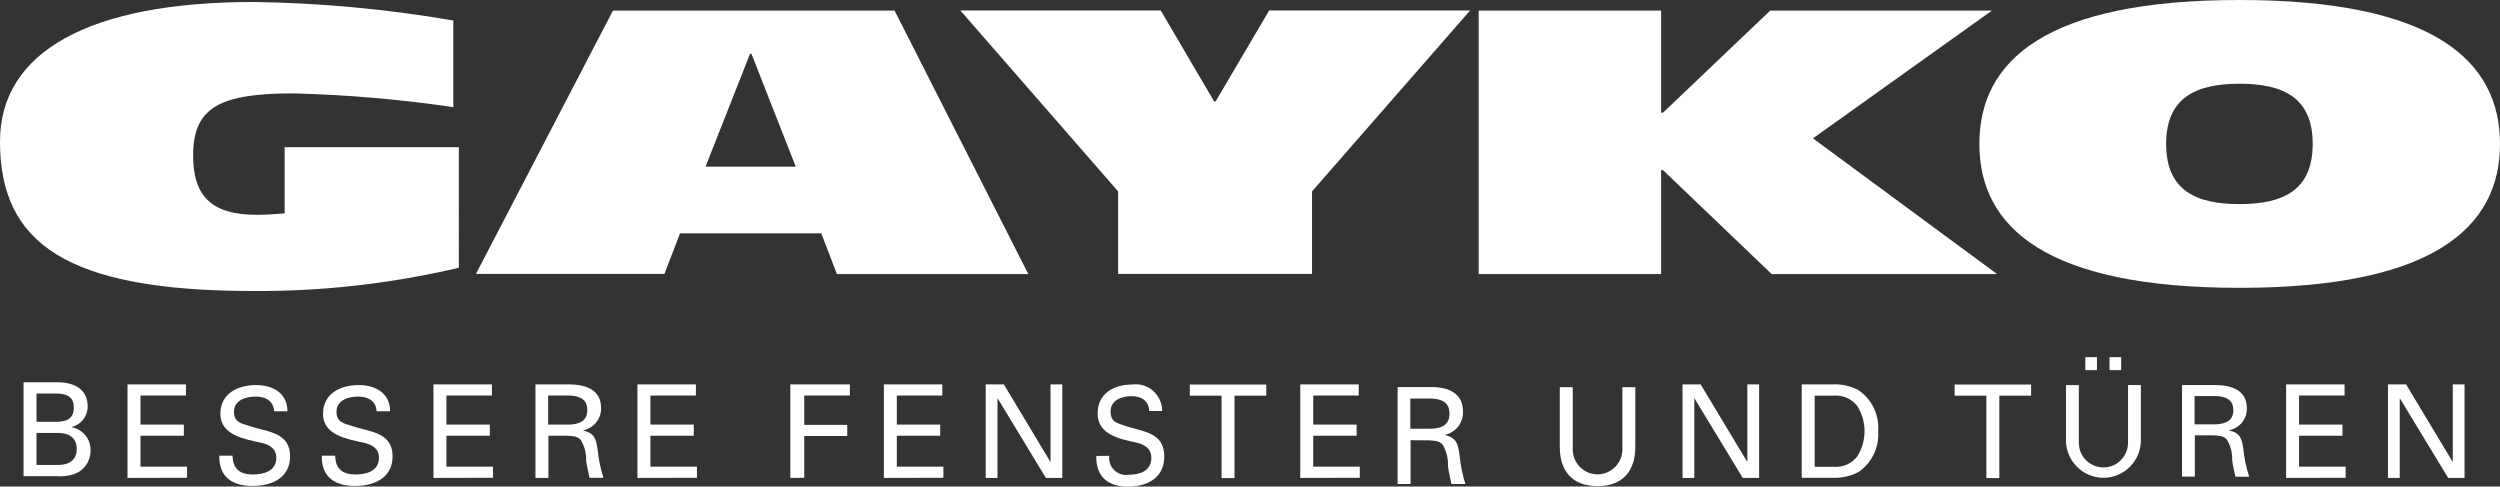
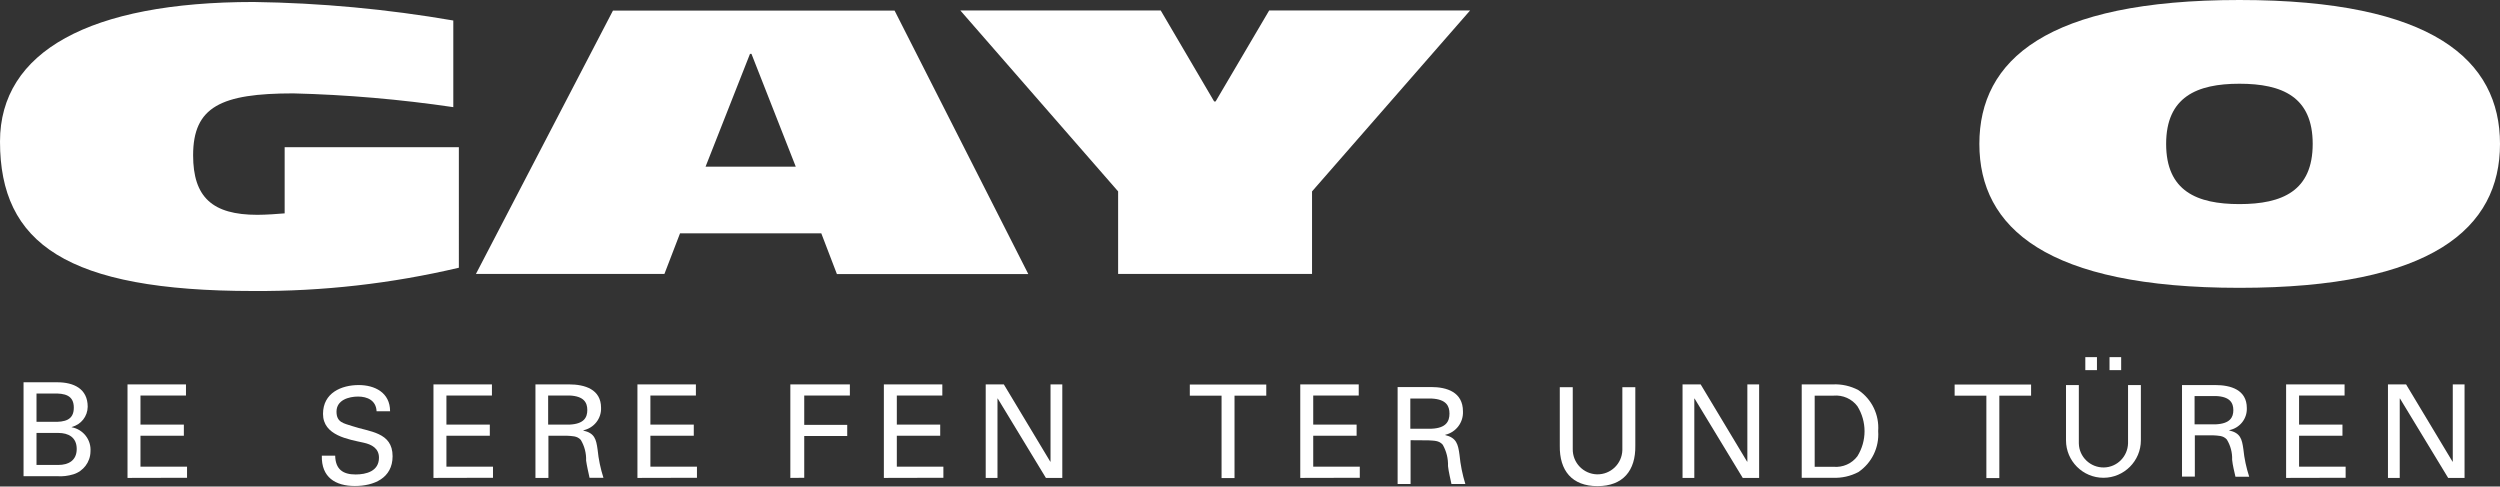
<svg xmlns="http://www.w3.org/2000/svg" xmlns:xlink="http://www.w3.org/1999/xlink" version="1.1" id="Laag_1" x="0px" y="0px" viewBox="0 0 189 36.78" style="enable-background:new 0 0 189 36.78;" xml:space="preserve">
  <rect x="0" y="0" width="189" height="36.78" fill="#333333" stroke="none" />
  <style type="text/css">
	.st0{clip-path:url(#SVGID_00000173857238317108285240000004735672077824197811_);}
	.st1{fill:#FFFFFF;}
</style>
  <g>
    <defs>
      <rect id="SVGID_1_" width="189" height="36.78" />
    </defs>
    <clipPath id="SVGID_00000112631020137884341100000008631532076077137042_">
      <use xlink:href="#SVGID_1_" style="overflow:visible;" />
    </clipPath>
    <g style="clip-path:url(#SVGID_00000112631020137884341100000008631532076077137042_);">
      <path class="st1" d="M34.69,20.24c-5.09,1.2-10.3,1.79-15.53,1.76C5.03,22,0,18.4,0,10.7C0,3.9,6.78,0.15,19.17,0.15    c5.06,0.07,10.11,0.54,15.1,1.4v6.55c-4.01-0.59-8.05-0.94-12.1-1.04c-5.46,0-7.57,1.01-7.57,4.68c0,3.17,1.46,4.5,4.85,4.5    c0.68,0,1.61-0.07,2.07-0.11v-5h13.17V20.24z" />
      <path class="st1" d="M62.09,17.64H51.41l-1.18,3.07H35.98L46.34,0.8h21.29l10.11,19.92H63.27L62.09,17.64z M56.81,4.07H56.7    l-3.36,8.53h6.82L56.81,4.07z" />
      <path class="st1" d="M84.53,14.47L72.6,0.79h15.15l4.04,6.88h0.11l4.05-6.88h15.19L99.19,14.47v6.24H84.53V14.47z" />
-       <path class="st1" d="M111.79,0.8h13.79v7.72h0.14l8.11-7.72h16.76l-13.53,9.66l13.92,10.26h-17.04l-8.22-7.86h-0.14v7.86h-13.79    V0.8z" />
      <path class="st1" d="M149.64,10.88C149.64,4.55,154.71,0,169.3,0C183.92,0,189,4.55,189,10.88c0,6.36-5.11,10.88-19.7,10.88    S149.64,17.21,149.64,10.88 M163.76,10.88c0,3.56,2.32,4.55,5.54,4.55c3.25,0,5.54-1,5.54-4.55s-2.29-4.55-5.54-4.55    C166.08,6.33,163.76,7.33,163.76,10.88" />
      <path class="st1" d="M1.78,36v-7.1h2.55c1.22,0,2.3,0.47,2.3,1.85c-0.01,0.73-0.5,1.35-1.21,1.53v0.02    c0.87,0.16,1.49,0.95,1.42,1.84c-0.01,0.79-0.54,1.49-1.3,1.72c-0.4,0.12-0.81,0.17-1.22,0.14L1.78,36z M2.76,31.89h1.22    c0.94,0.03,1.6-0.14,1.6-1.07s-0.66-1.1-1.6-1.07H2.76L2.76,31.89z M2.76,35.15h1.65c0.76,0,1.39-0.33,1.39-1.21    s-0.63-1.21-1.39-1.21H2.76L2.76,35.15z" />
      <path class="st1" d="M9.64,36.13v-7.07h4.42v0.84h-3.44v2.2h3.28v0.84h-3.28v2.34h3.52v0.84L9.64,36.13z" />
-       <path class="st1" d="M17.58,34.45c0.02,1.03,0.59,1.42,1.54,1.42c0.8,0,1.77-0.24,1.77-1.27c0-0.71-0.56-1-1.15-1.13    c-1.16-0.26-3.08-0.54-3.08-2.18c0-1.59,1.39-2.18,2.7-2.18c1.2,0,2.37,0.56,2.37,1.98h-1.01c-0.04-0.82-0.7-1.11-1.4-1.11    c-0.7,0-1.63,0.26-1.63,1.14c0,0.83,0.56,0.88,1.18,1.09c1.29,0.44,3.06,0.44,3.06,2.28c0,1.67-1.43,2.25-2.85,2.25    c-1.47,0-2.54-0.65-2.5-2.29H17.58z" />
      <path class="st1" d="M25.34,34.45c0.02,1.03,0.59,1.42,1.54,1.42c0.8,0,1.77-0.24,1.77-1.27c0-0.71-0.56-1-1.15-1.13    c-1.16-0.26-3.08-0.54-3.08-2.18c0-1.59,1.39-2.18,2.7-2.18c1.2,0,2.37,0.56,2.37,1.98h-1.02c-0.04-0.82-0.7-1.11-1.4-1.11    s-1.63,0.26-1.63,1.14c0,0.83,0.56,0.88,1.18,1.09c1.29,0.44,3.06,0.44,3.06,2.28c0,1.67-1.43,2.25-2.85,2.25    c-1.47,0-2.54-0.65-2.5-2.29H25.34z" />
      <path class="st1" d="M32.77,36.13v-7.07h4.42v0.84h-3.44v2.2h3.28v0.84h-3.28v2.34h3.52v0.84L32.77,36.13z" />
      <path class="st1" d="M41.46,32.94v3.19h-0.98v-7.07h2.54c1.19,0,2.42,0.37,2.42,1.77c0.03,0.82-0.54,1.53-1.34,1.7v0.02    c0.86,0.2,0.97,0.65,1.08,1.45c0.07,0.72,0.22,1.43,0.44,2.12h-1.05c-0.09-0.42-0.2-0.88-0.26-1.3c0.02-0.55-0.12-1.09-0.4-1.56    c-0.28-0.32-0.68-0.29-1.07-0.32L41.46,32.94z M41.44,32.1h1.62c1.09-0.05,1.34-0.54,1.34-1.1s-0.25-1.05-1.34-1.1h-1.62V32.1z" />
      <path class="st1" d="M48.19,36.13v-7.07h4.42v0.84h-3.44v2.2h3.28v0.84h-3.28v2.34h3.52v0.84L48.19,36.13z" />
-       <path class="st1" d="M59.75,36.13v-7.07h4.5v0.84H60.8v2.22h3.25v0.84H60.8v3.16L59.75,36.13z" />
+       <path class="st1" d="M59.75,36.13v-7.07h4.5v0.84H60.8v2.22h3.25v0.84H60.8v3.16L59.75,36.13" />
      <path class="st1" d="M66.82,36.13v-7.07h4.42v0.84h-3.44v2.2h3.28v0.84h-3.28v2.34h3.52v0.84L66.82,36.13z" />
      <path class="st1" d="M80.31,29.06v7.07h-1.24l-3.64-6h-0.02v6h-0.89v-7.07h1.37l3.51,5.84h0.02v-5.84H80.31z" />
-       <path class="st1" d="M83.86,34.46c-0.09,0.71,0.41,1.35,1.12,1.44c0.12,0.02,0.24,0.01,0.36-0.01c0.77,0,1.7-0.24,1.7-1.28    c0-0.72-0.54-1.01-1.1-1.14c-1.11-0.26-2.96-0.54-2.96-2.2c0-1.61,1.34-2.2,2.6-2.2c1.1-0.15,2.11,0.62,2.26,1.73    c0.01,0.09,0.02,0.18,0.02,0.27h-0.98c-0.04-0.83-0.67-1.12-1.35-1.12s-1.57,0.27-1.57,1.15c0,0.84,0.54,0.89,1.13,1.1    c1.24,0.44,2.93,0.44,2.93,2.31c0,1.68-1.38,2.28-2.74,2.28c-1.41,0-2.44-0.66-2.4-2.32L83.86,34.46z" />
      <path class="st1" d="M92.35,29.91h-2.4v-0.84h5.78v0.84h-2.4v6.23h-0.98V29.91z" />
      <path class="st1" d="M98.3,36.13v-7.07h4.42v0.84h-3.44v2.2h3.28v0.84h-3.28v2.34h3.52v0.84L98.3,36.13z" />
      <path class="st1" d="M106.64,33.28v3.31h-0.98v-7.33h2.53c1.19,0,2.41,0.38,2.41,1.84c0.04,0.83-0.52,1.58-1.34,1.77v0.02    c0.85,0.21,0.97,0.68,1.08,1.5c0.07,0.75,0.22,1.48,0.44,2.2h-1.05c-0.09-0.44-0.21-0.91-0.26-1.35c0.02-0.57-0.12-1.13-0.4-1.62    c-0.28-0.33-0.68-0.3-1.07-0.33L106.64,33.28z M106.62,32.41h1.62c1.09-0.05,1.34-0.56,1.34-1.14s-0.24-1.08-1.34-1.14h-1.62    V32.41z" />
      <path class="st1" d="M123.63,33.69c0.03,1.89-0.93,3.06-2.86,3.06s-2.88-1.17-2.85-3.06v-4.42h0.98v4.67    c-0.02,1.04,0.8,1.89,1.83,1.92c1.04,0.02,1.89-0.8,1.92-1.83c0-0.03,0-0.06,0-0.09v-4.67h0.98L123.63,33.69z" />
      <path class="st1" d="M132.99,29.06v7.07h-1.24l-3.64-6h-0.02v6h-0.89v-7.07h1.37l3.51,5.84h0.02v-5.84H132.99z" />
      <path class="st1" d="M136.21,29.06h2.36c0.67-0.03,1.33,0.12,1.92,0.43c1.02,0.69,1.59,1.87,1.5,3.1c0.09,1.23-0.48,2.41-1.5,3.1    c-0.59,0.31-1.26,0.46-1.92,0.43h-2.36V29.06z M137.19,35.29h1.43c0.7,0.06,1.38-0.24,1.8-0.8c0.72-1.16,0.72-2.62,0-3.78    c-0.42-0.56-1.1-0.86-1.8-0.8h-1.43V35.29z" />
      <path class="st1" d="M150.17,29.91h-2.4v-0.84h5.78v0.84h-2.4v6.23h-0.98V29.91z" />
      <path class="st1" d="M161.85,33.29c0,1.56-1.27,2.83-2.83,2.83c-1.56,0-2.83-1.27-2.83-2.83v-4.18h0.97v4.41    c0.02,1.03,0.88,1.84,1.9,1.82c0.99-0.02,1.79-0.82,1.82-1.82v-4.41h0.97L161.85,33.29z M157.65,27.98h0.88V27h-0.88V27.98z     M159.48,27.98h0.88V27h-0.88V27.98z" />
      <path class="st1" d="M165.93,32.91v3.12h-0.97v-6.92h2.51c1.18,0,2.39,0.36,2.39,1.74c0.03,0.81-0.53,1.51-1.33,1.67v0.02    c0.85,0.2,0.96,0.64,1.07,1.42c0.07,0.71,0.22,1.4,0.44,2.08h-1.04c-0.09-0.41-0.21-0.86-0.25-1.28c0.02-0.54-0.12-1.07-0.4-1.53    c-0.28-0.32-0.67-0.29-1.06-0.32L165.93,32.91z M165.91,32.08h1.6c1.08-0.05,1.33-0.53,1.33-1.07s-0.24-1.03-1.33-1.07h-1.6V32.08    z" />
      <path class="st1" d="M172.83,36.13v-7.07h4.42v0.84h-3.44v2.2h3.28v0.84h-3.28v2.34h3.52v0.84L172.83,36.13z" />
      <path class="st1" d="M186.32,29.06v7.07h-1.24l-3.64-6h-0.02v6h-0.89v-7.07h1.37l3.51,5.84h0.02v-5.84H186.32z" />
    </g>
  </g>
</svg>